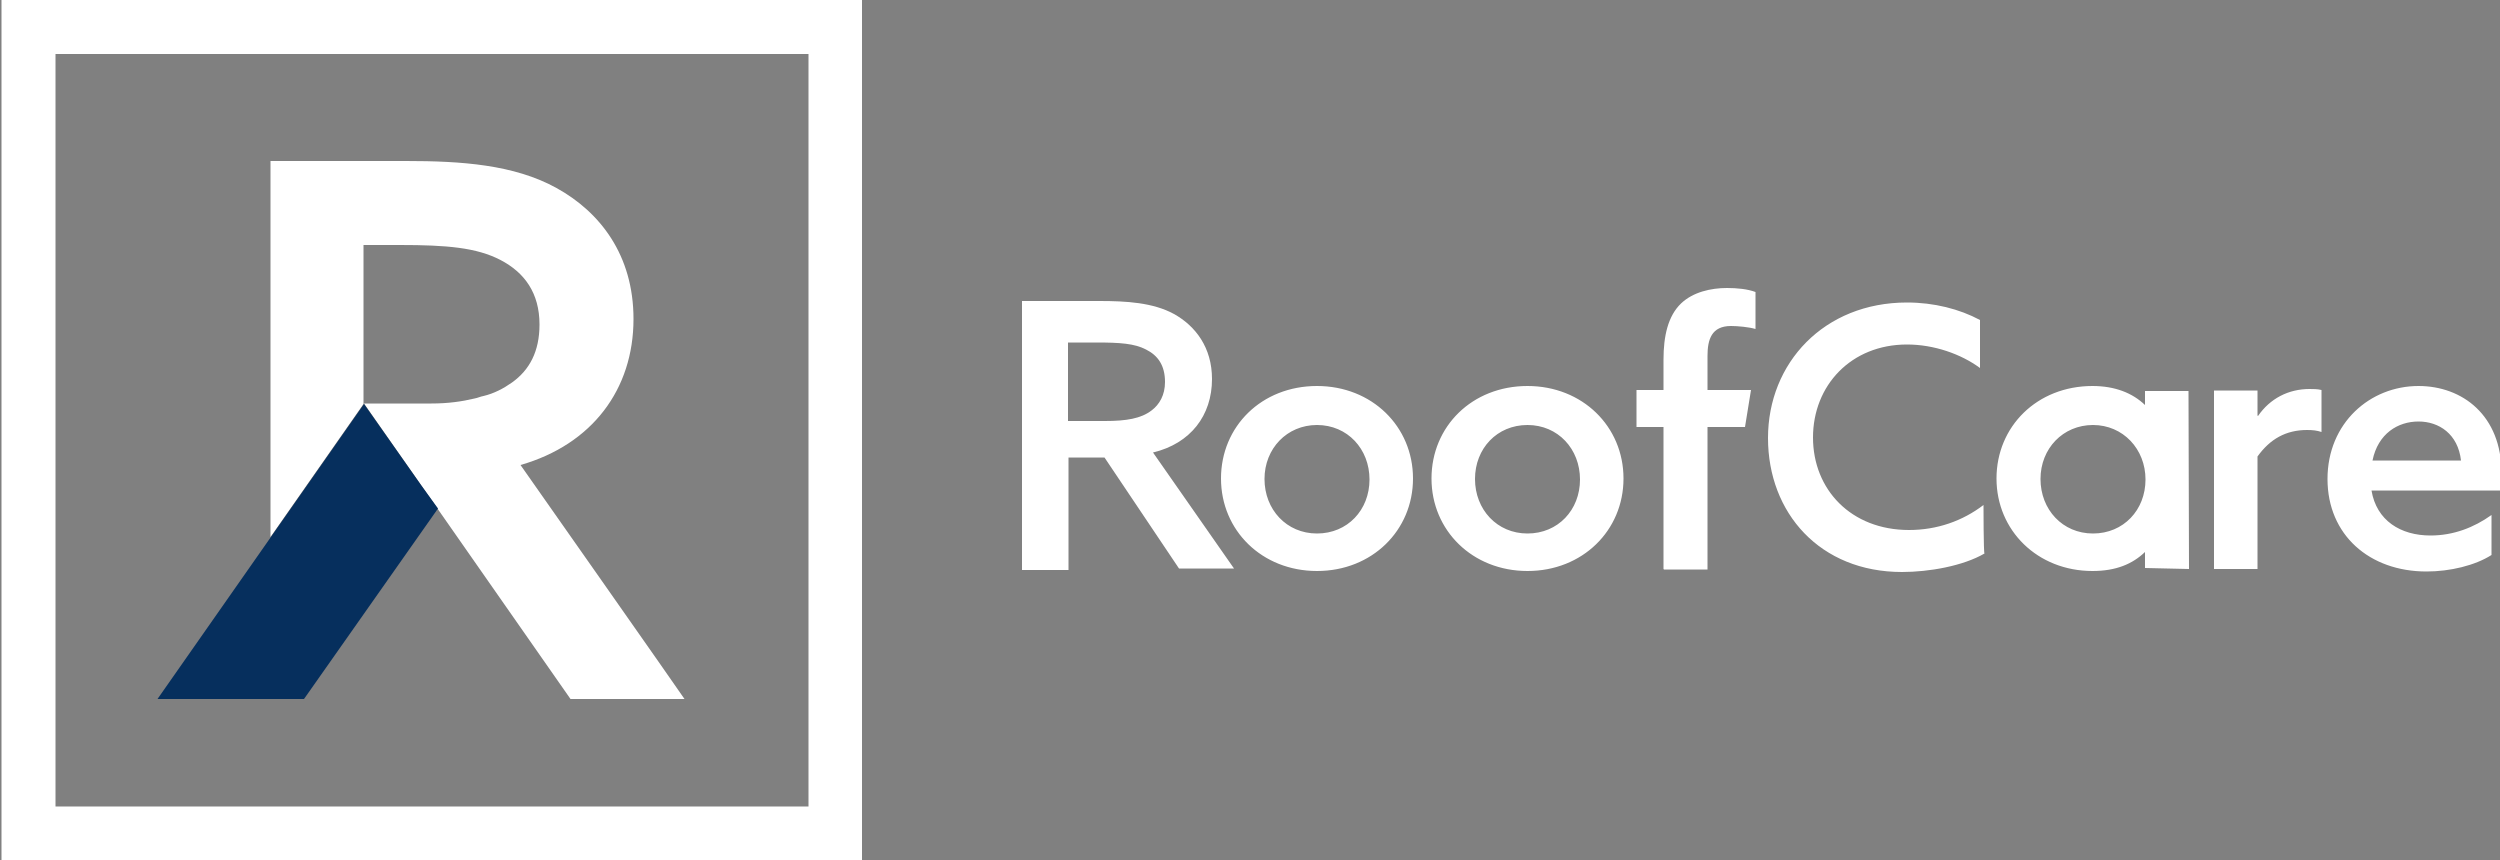
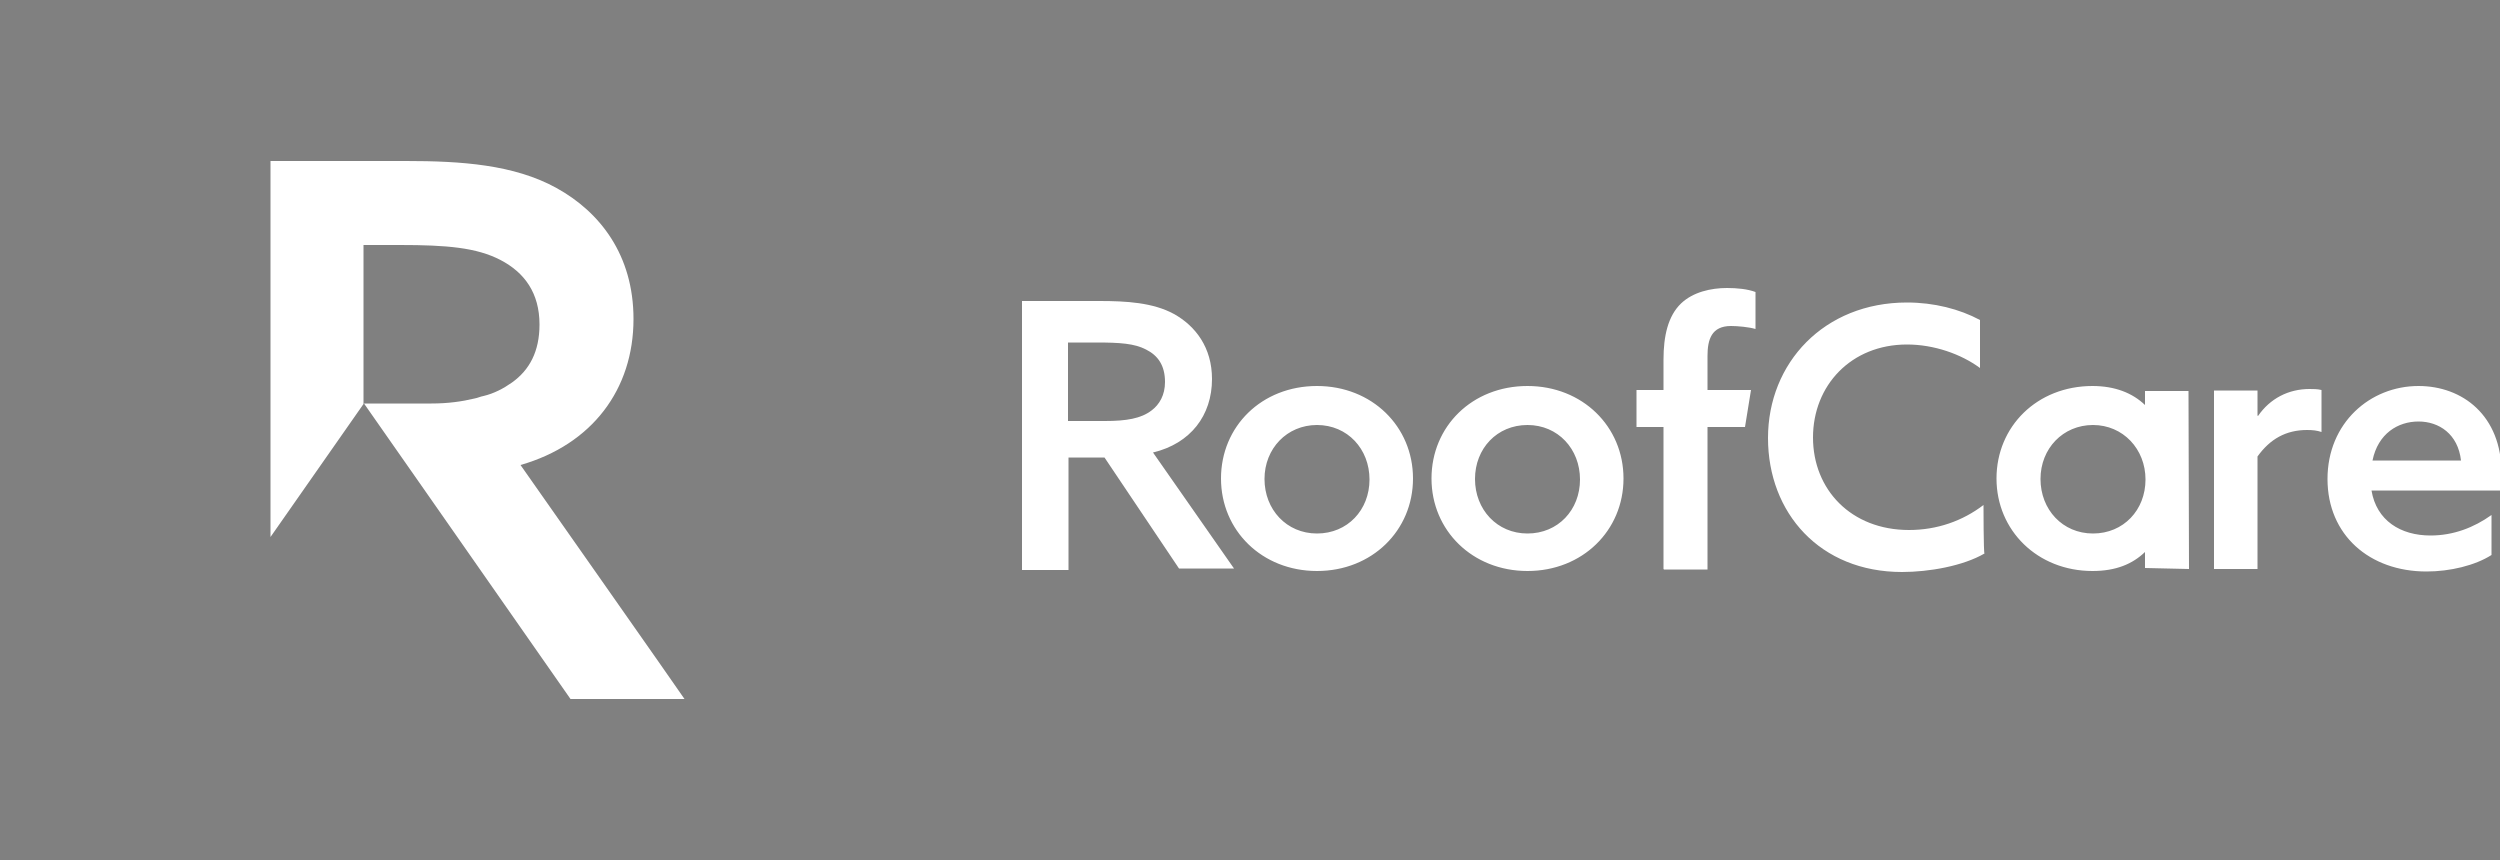
<svg xmlns="http://www.w3.org/2000/svg" viewBox="0 0 500 172.1">
  <rect x="0" y="0" width="500" height="172.1" fill="#808080" stroke="none" />
  <g fill="#FFF">
-     <path d="M172.4 172.1H.3V0h172.1v172.1zM11.1 161.3h150.6V10.8H11.1v150.5z" />
    <path d="M104.1 93c14.3-4.1 22.6-15.1 22.6-29.2 0-12.8-6.7-21.4-15.4-26.2-8.5-4.7-19.1-5.4-30.1-5.4H54.1v75.2l18.6-26.6V49H80c9.3 0 15.3.5 20.1 3 4.8 2.5 7.8 6.6 7.8 12.9 0 5.4-2 9.1-5.5 11.6-1.7 1.2-3.6 2.2-5.7 2.7-.6.1-1.2.4-1.8.5-2.5.6-5.3 1-8.6 1H72.8L84.2 97l29.9 42.8h22.8c0-.1-32.8-46.8-32.8-46.8zM230.6 90.5c7.5-1.8 11.8-7.4 11.8-14.7 0-6.3-3.3-10.6-7.6-13-4.2-2.3-9.6-2.6-14.9-2.6h-15.5V114h9.3V91.5h7.2l14.9 22.2h11l-16.2-23.2zm-9.6-6.3h-7.4V68.5h5.7c4.7 0 7.6.2 9.9 1.4 2.4 1.2 3.8 3.2 3.8 6.5 0 2.6-1.1 4.5-2.7 5.7-2.1 1.6-5 2.1-9.3 2.1z" />
    <path d="M263.4 77.2c-11.1 0-19.2 8.1-19.2 18.5s8.2 18.5 19.2 18.5 19.2-8.1 19.2-18.5-8.2-18.5-19.2-18.5zm0 29.5c-6.1 0-10.5-4.8-10.5-10.9S257.4 85 263.4 85c6.1 0 10.5 4.8 10.5 10.9s-4.4 10.8-10.5 10.8zm42.1-29.5c-11.1 0-19.2 8.1-19.2 18.5s8.2 18.5 19.2 18.5 19.2-8.1 19.2-18.5-8.2-18.5-19.2-18.5zm0 29.5c-6.1 0-10.5-4.8-10.5-10.9S299.4 85 305.5 85 316 89.8 316 95.9s-4.4 10.8-10.5 10.8zm27.3 7.2h8.7V85.4h7.5l1.2-7.4h-8.7v-6.8c0-3.3.8-6 4.7-6 1.3 0 3.6.2 4.9.6v-7.4c-1.6-.6-3.7-.8-5.7-.8-3.2 0-6.8.8-9.2 3.1-2.6 2.5-3.5 6.5-3.5 11.2V78h-5.4v7.4h5.4v28.4l.1.1zm63.9-12.9c-4.2 3.2-9.3 5-14.9 5-11.6 0-19.2-8.1-19.2-18.5s7.6-18.6 18.8-18.6c5.4 0 10.8 1.9 14.6 4.7V64c-4.1-2.2-9.2-3.5-14.6-3.5-16.6 0-27.8 12.1-27.8 27.1s10.4 26.8 26.8 26.8c5.4 0 12.2-1.2 16.5-3.7-.2 0-.2-9.7-.2-9.7zm46.1 12.8h8.7V91.3c2.5-3.5 5.7-5.3 9.9-5.3 1.2 0 2 .1 2.9.4V78c-.8-.2-1.6-.2-2.4-.2-4.2 0-7.9 1.9-10.3 5.4l-.1-.1v-5h-8.7v35.7zm57.5-19.2c0-11.5-7.8-17.4-16.6-17.4-9.7 0-18.2 7.4-18.2 18.6s8.4 18.5 19.8 18.5c4.7 0 9.7-1.2 13-3.3v-8c-3.5 2.5-7.6 4.1-12.2 4.1-6 0-10.8-3-11.8-9H500c.3-.8.3-2.3.3-3.5zm-25.8-2.5c1.1-5.4 5.1-7.8 9.2-7.8s7.9 2.5 8.5 7.8h-17.7zm-36.7 21.7l-.1-35.6H429V81c-2.5-2.4-6-3.8-10.5-3.8-11.1 0-19.2 8.1-19.2 18.5s8.2 18.5 19.2 18.5c4.7 0 8-1.4 10.5-3.8v3.2l8.8.2zm-19.2-7.1c-6.1 0-10.5-4.8-10.5-10.9S412.6 85 418.6 85s10.5 4.8 10.5 10.9-4.4 10.8-10.5 10.8z" />
  </g>
-   <path fill="#062F5D" d="M84.2 97L72.8 80.8l-41.3 59h29.3l26.8-38.1z" />
</svg>